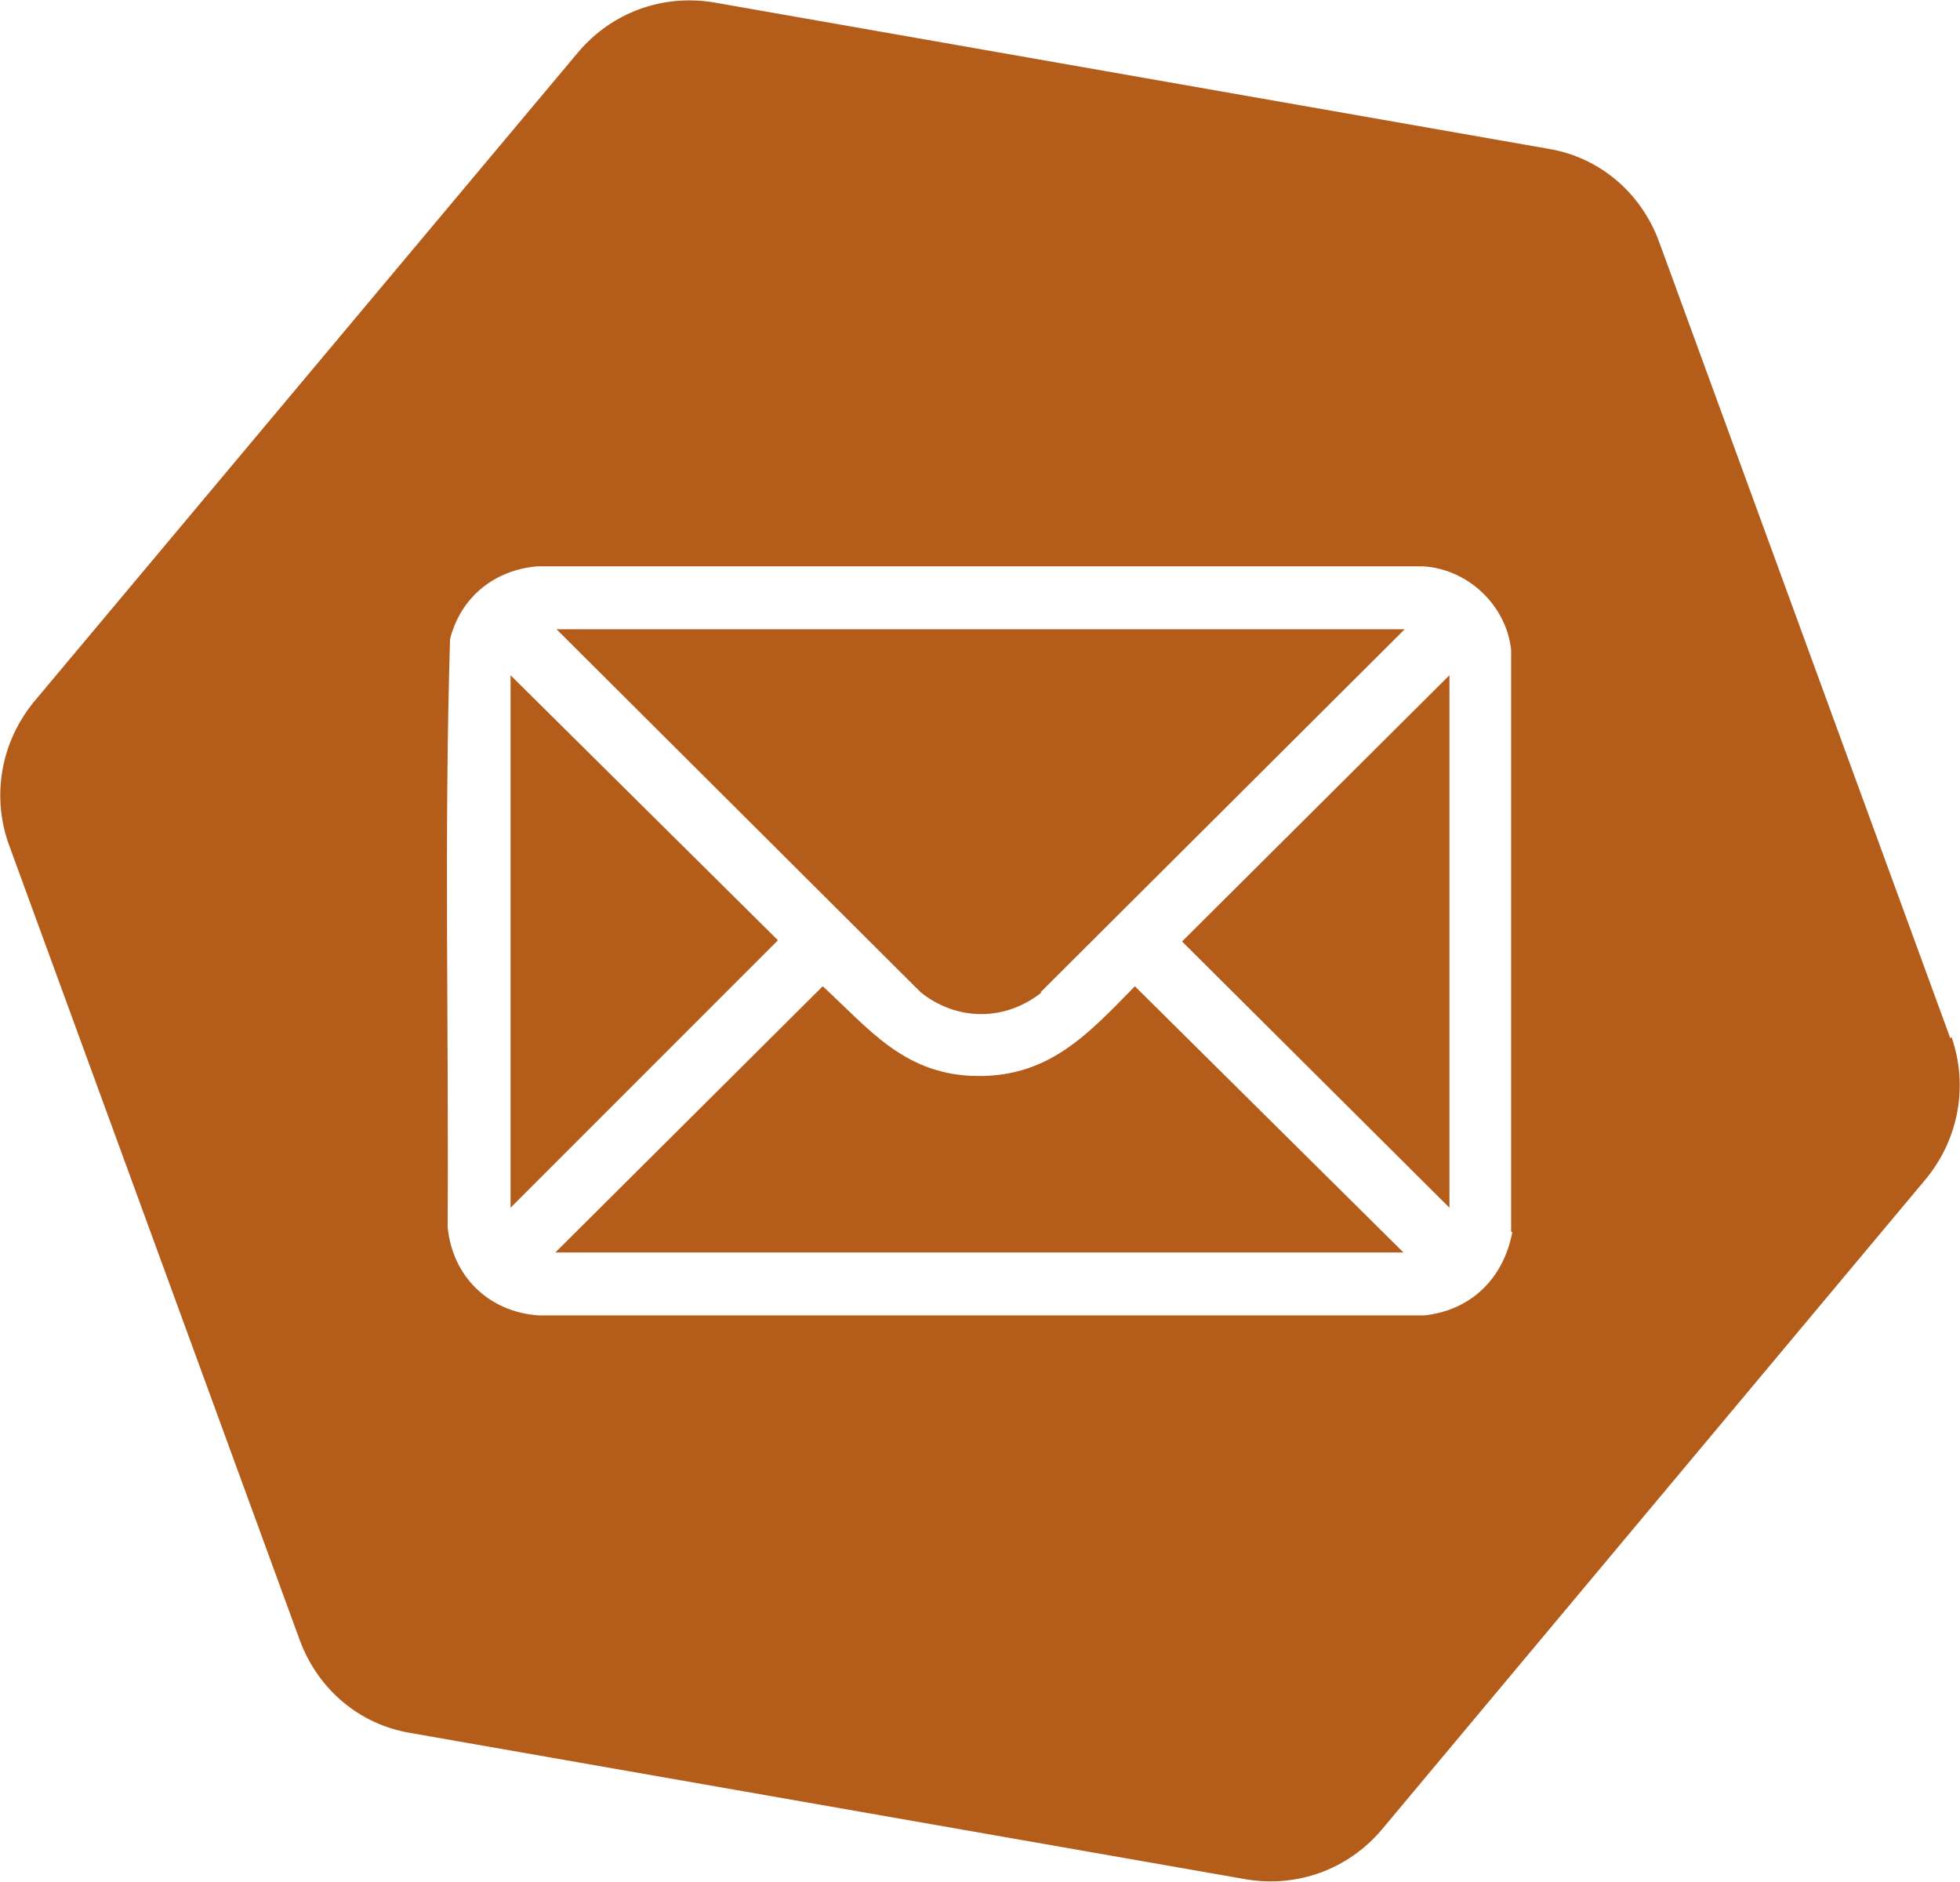
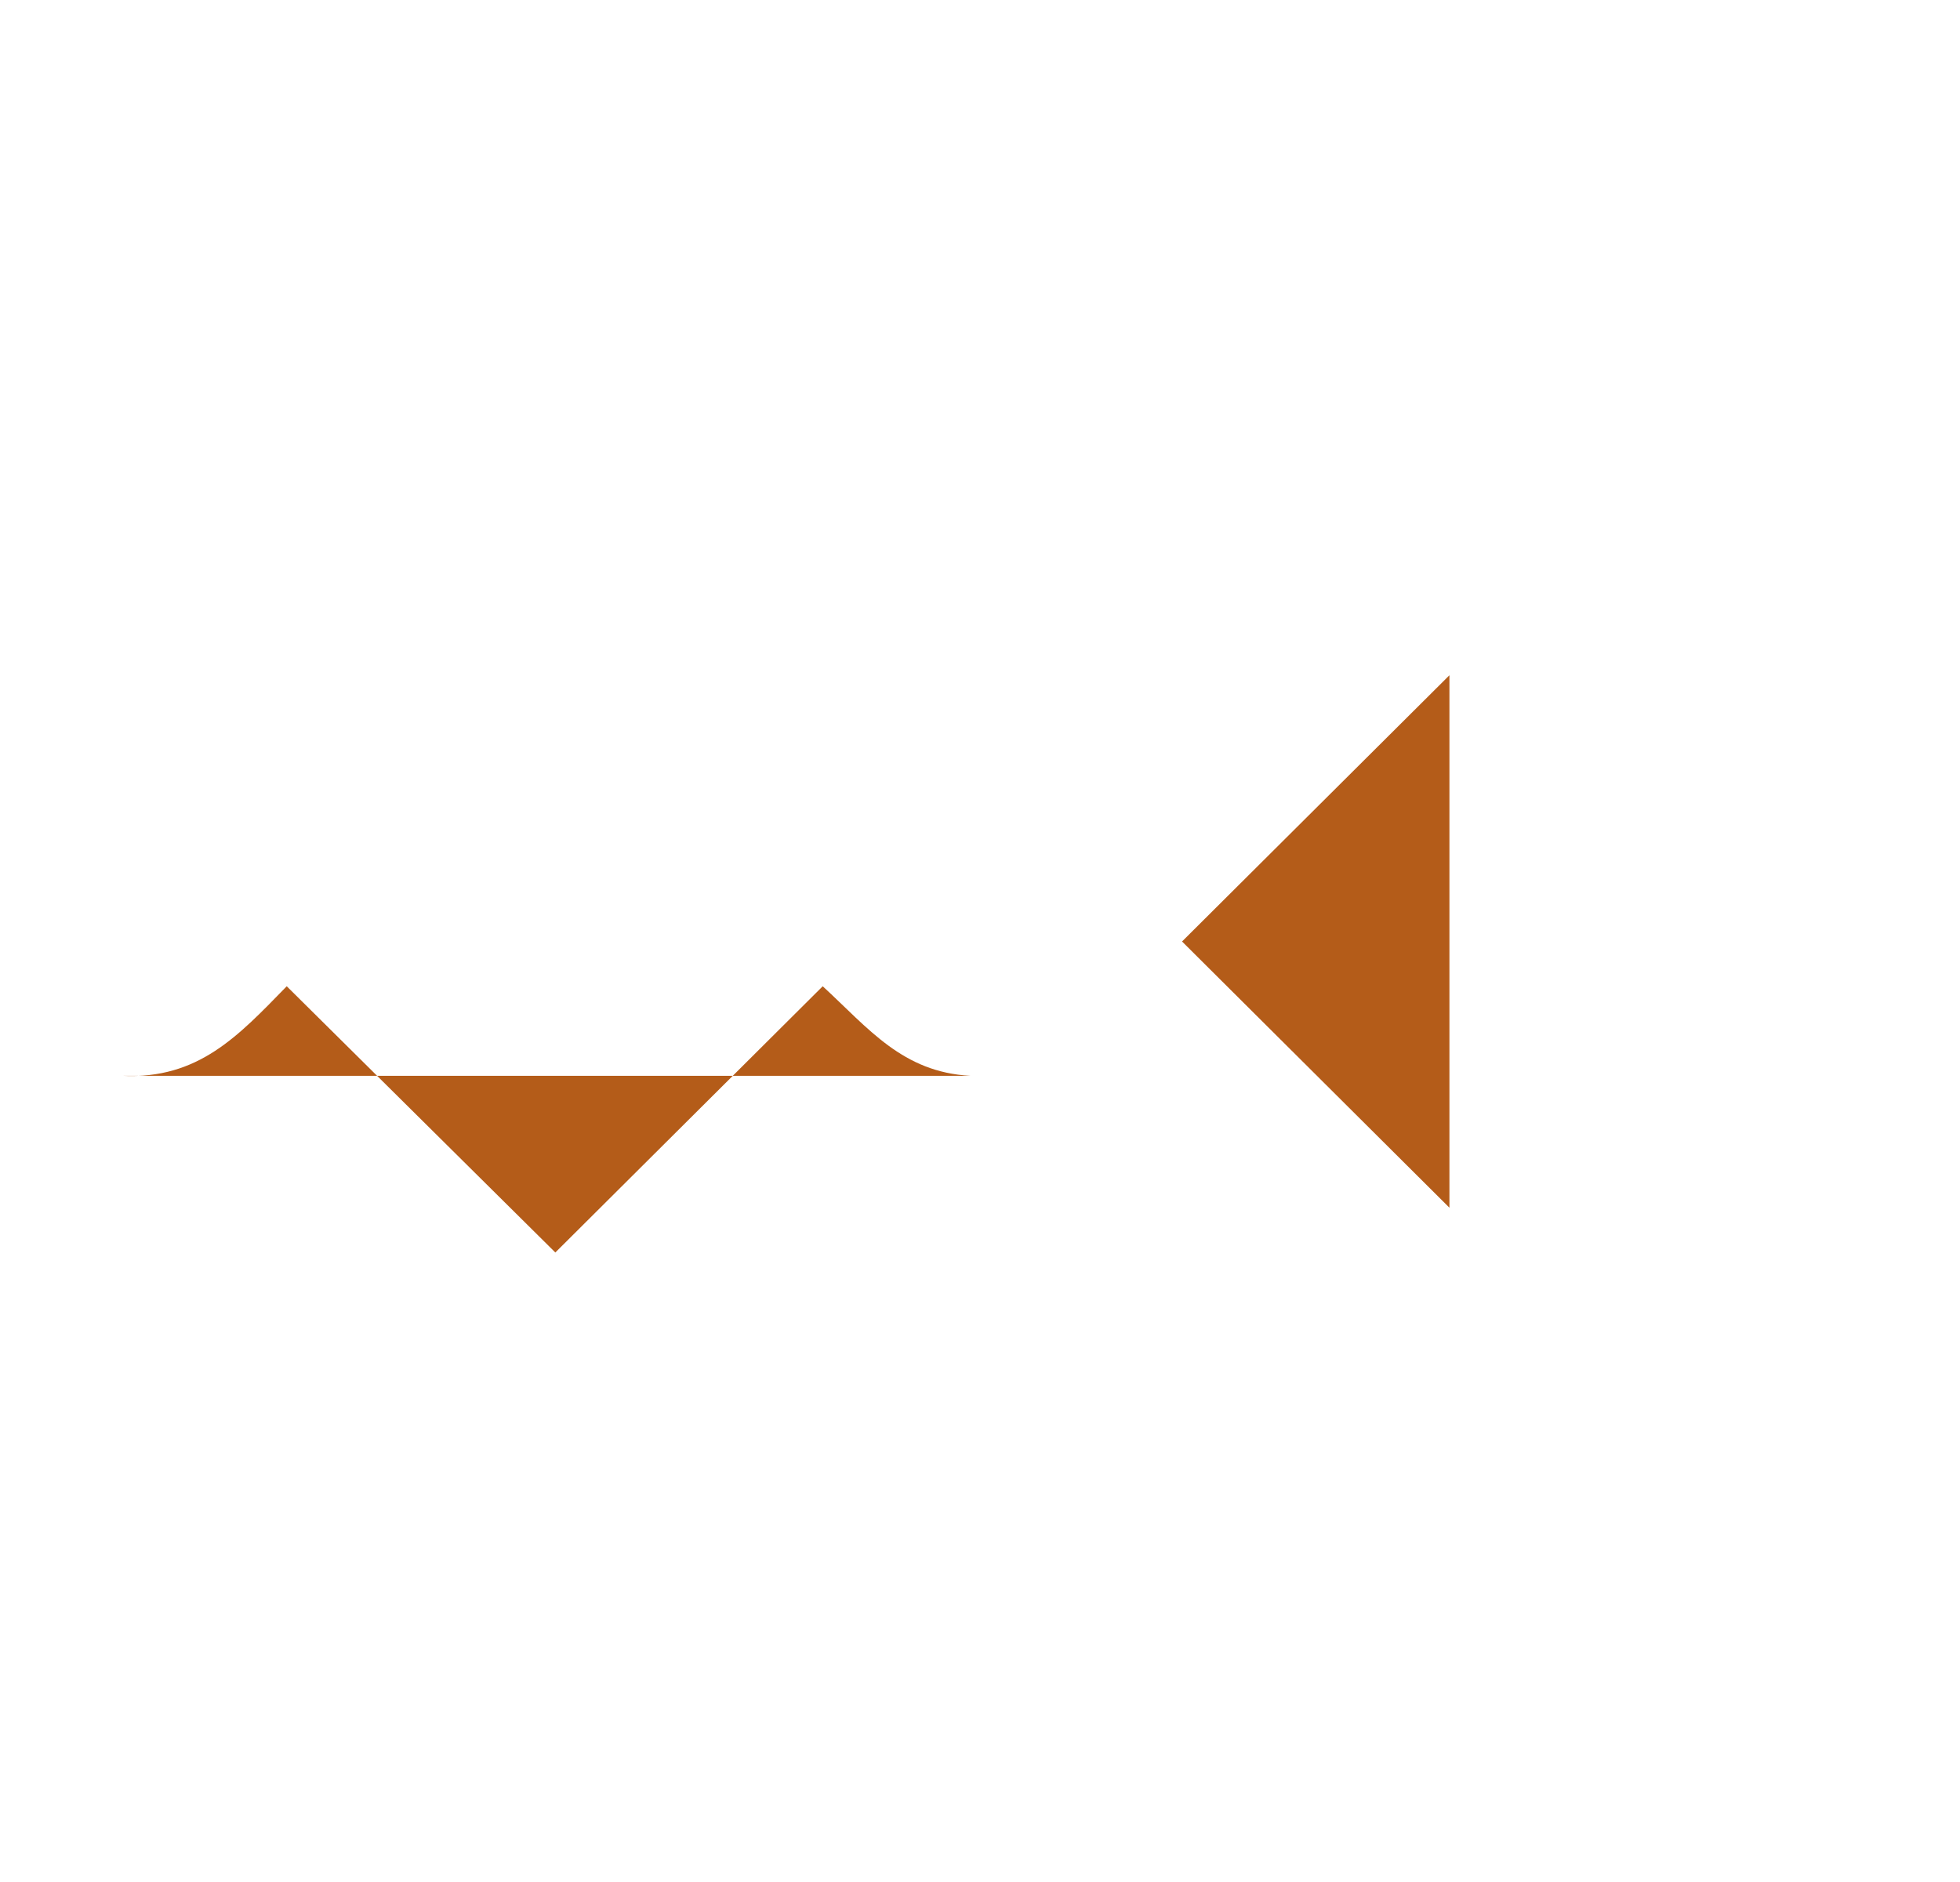
<svg xmlns="http://www.w3.org/2000/svg" id="Laag_1" viewBox="0 0 162 155.5">
  <defs>
    <style>      .st0 {        fill: #b45c19;      }    </style>
  </defs>
-   <path class="st0" d="M80.2,88.9c-5.6-.3-8.4-3.9-12.2-7.4l-22.1,22h70.1l-22.2-22c-4,4.1-7.3,7.7-13.6,7.4Z" />
-   <polygon class="st0" points="42.2 55.8 42.2 99.8 64.3 77.7 42.2 55.8" />
+   <path class="st0" d="M80.2,88.9c-5.6-.3-8.4-3.9-12.2-7.4l-22.1,22l-22.2-22c-4,4.1-7.3,7.7-13.6,7.4Z" />
  <polygon class="st0" points="119.8 99.8 119.8 55.8 97.7 77.8 119.8 99.8" />
-   <path class="st0" d="M161.2,85.8l-24.1-65.9c-1.5-4-4.9-6.9-9.1-7.6L59,.2c-4.2-.7-8.4.8-11.2,4.1L2.8,58c-2.7,3.3-3.5,7.7-2.1,11.7l24.1,65.9c1.5,4,4.9,6.9,9.1,7.6l69.1,12.1c4.2.7,8.4-.8,11.2-4.1l45-53.8c2.7-3.3,3.5-7.7,2.1-11.7ZM125,101.8c-.7,3.8-3.4,6.5-7.3,6.9H44.5c-4.1-.3-7.1-3.2-7.5-7.3.1-16.2-.3-32.4.2-48.6.9-3.5,3.7-5.7,7.2-6h73.2c3.7.2,6.9,3.2,7.3,6.9v48.1Z" />
-   <path class="st0" d="M86,82l30.1-30H46l30.1,30c3,2.4,7,2.4,10,0Z" />
</svg>